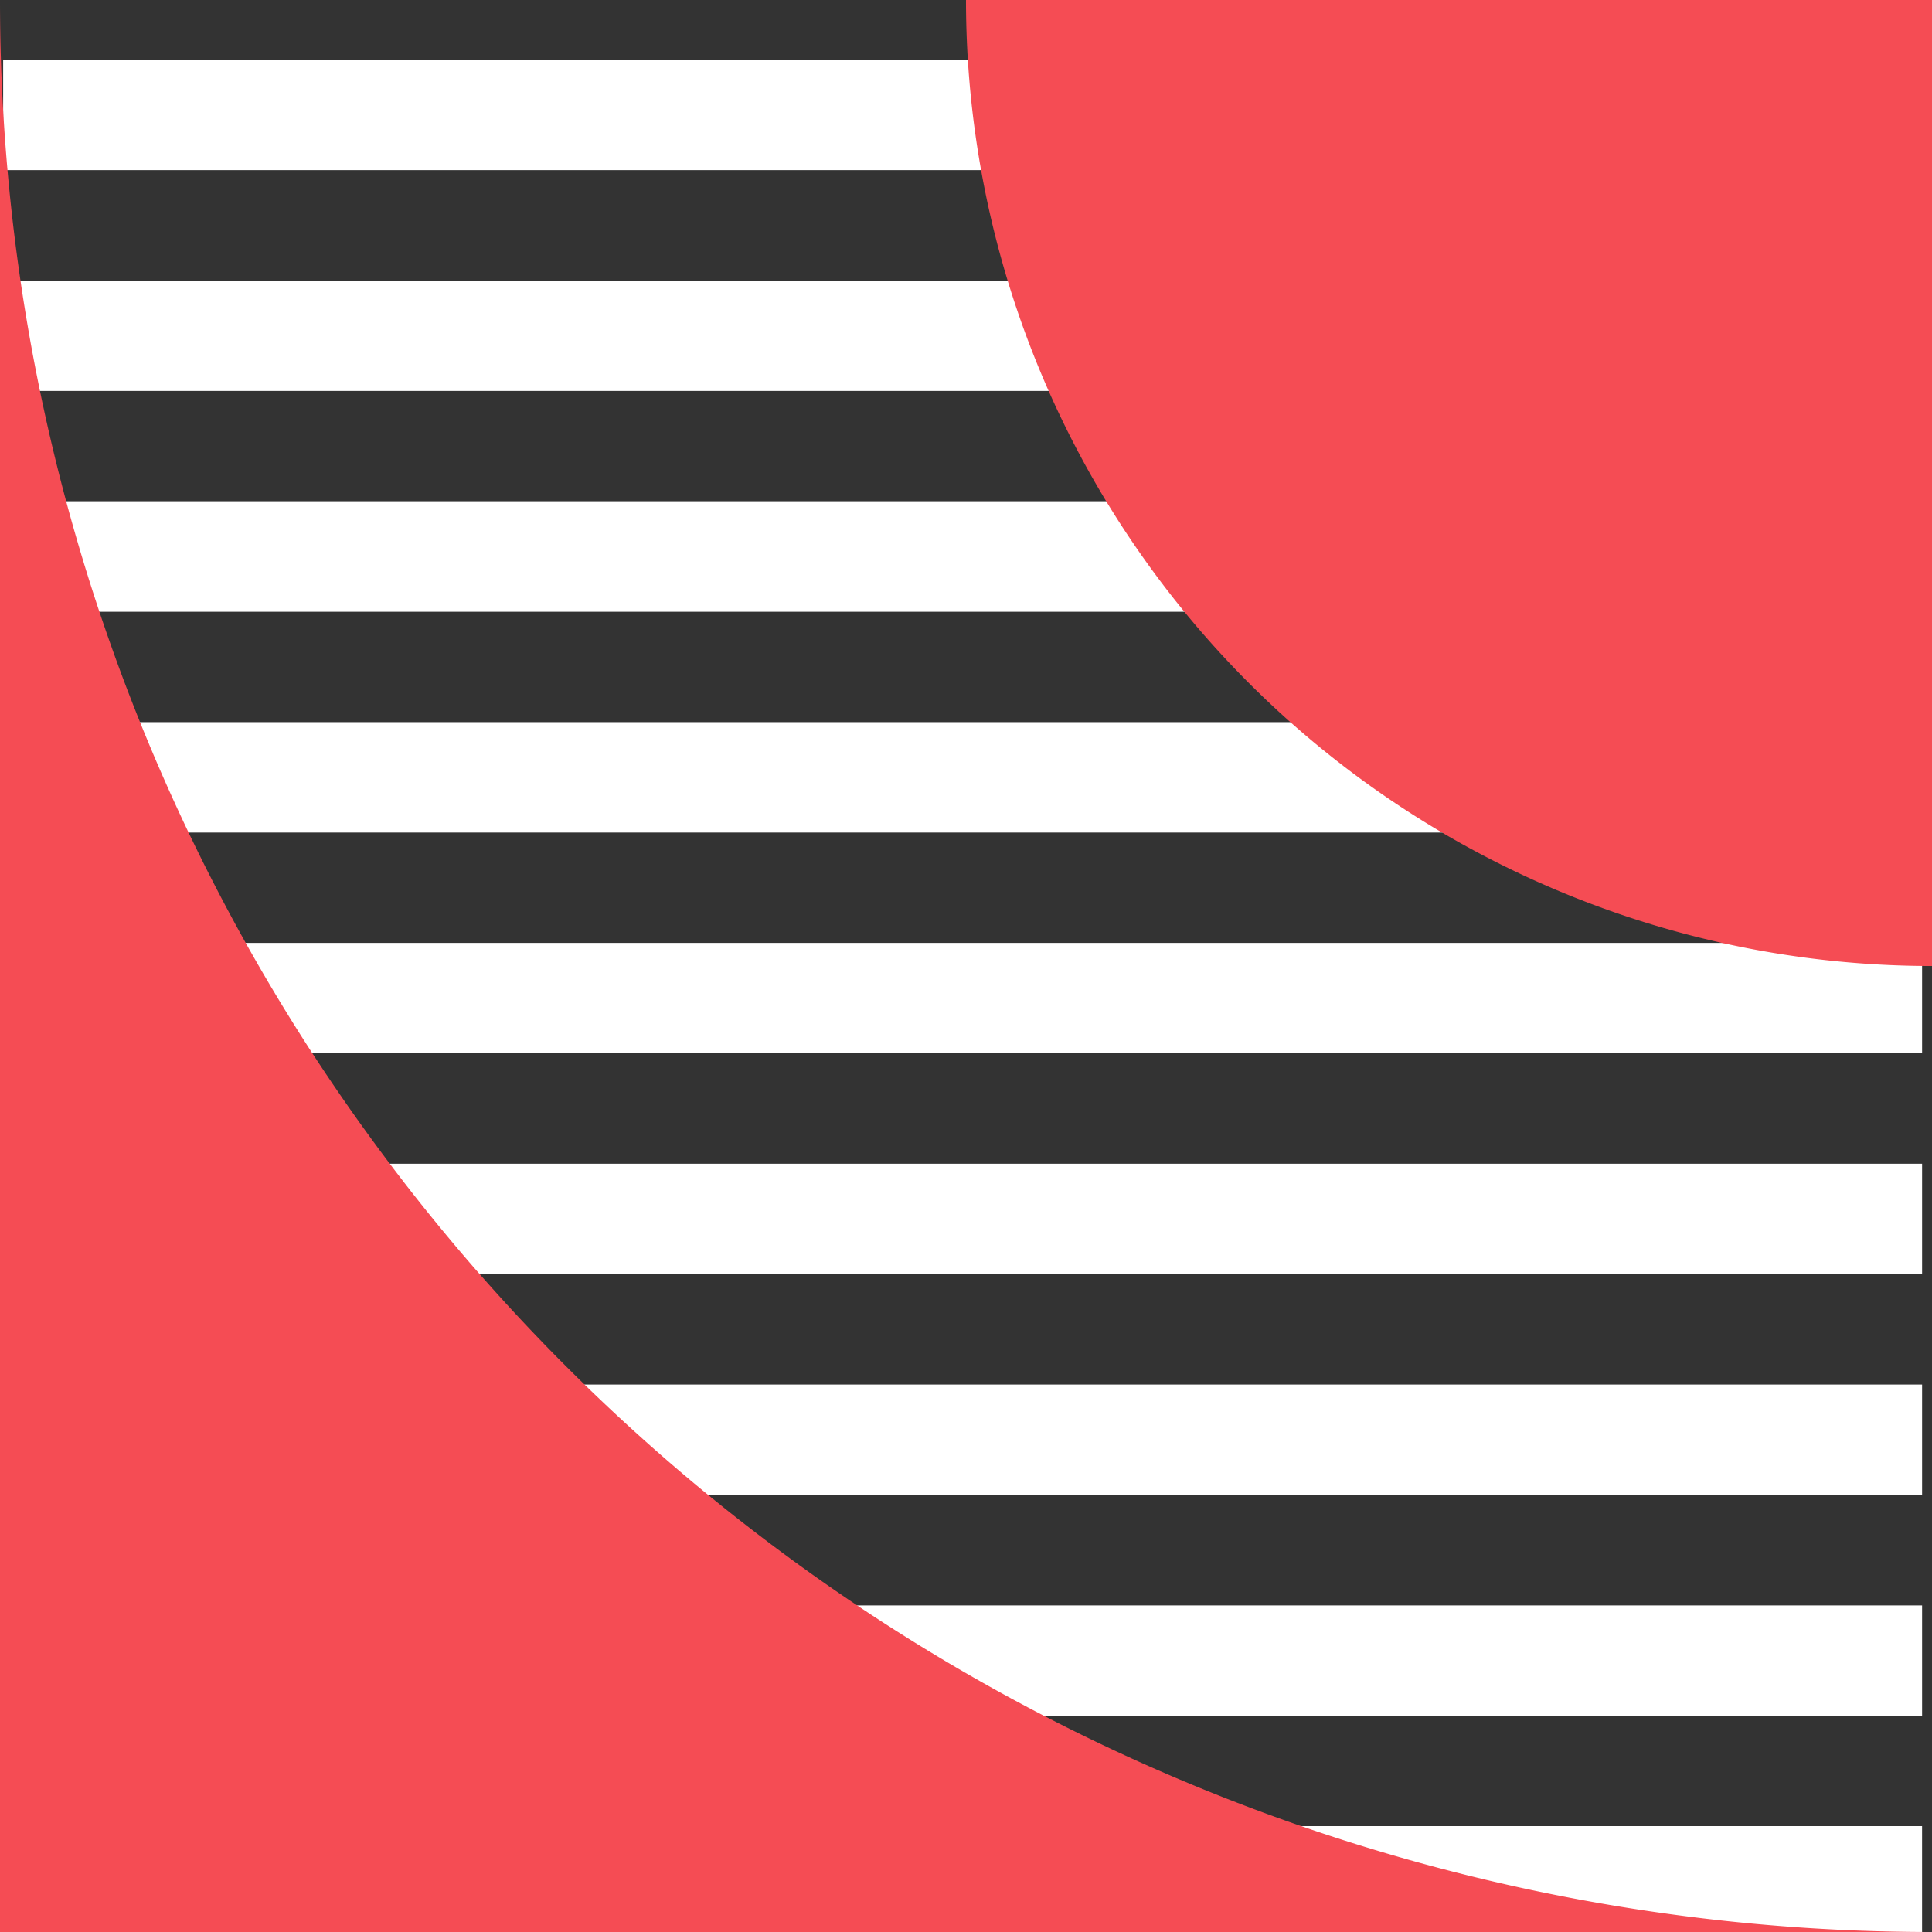
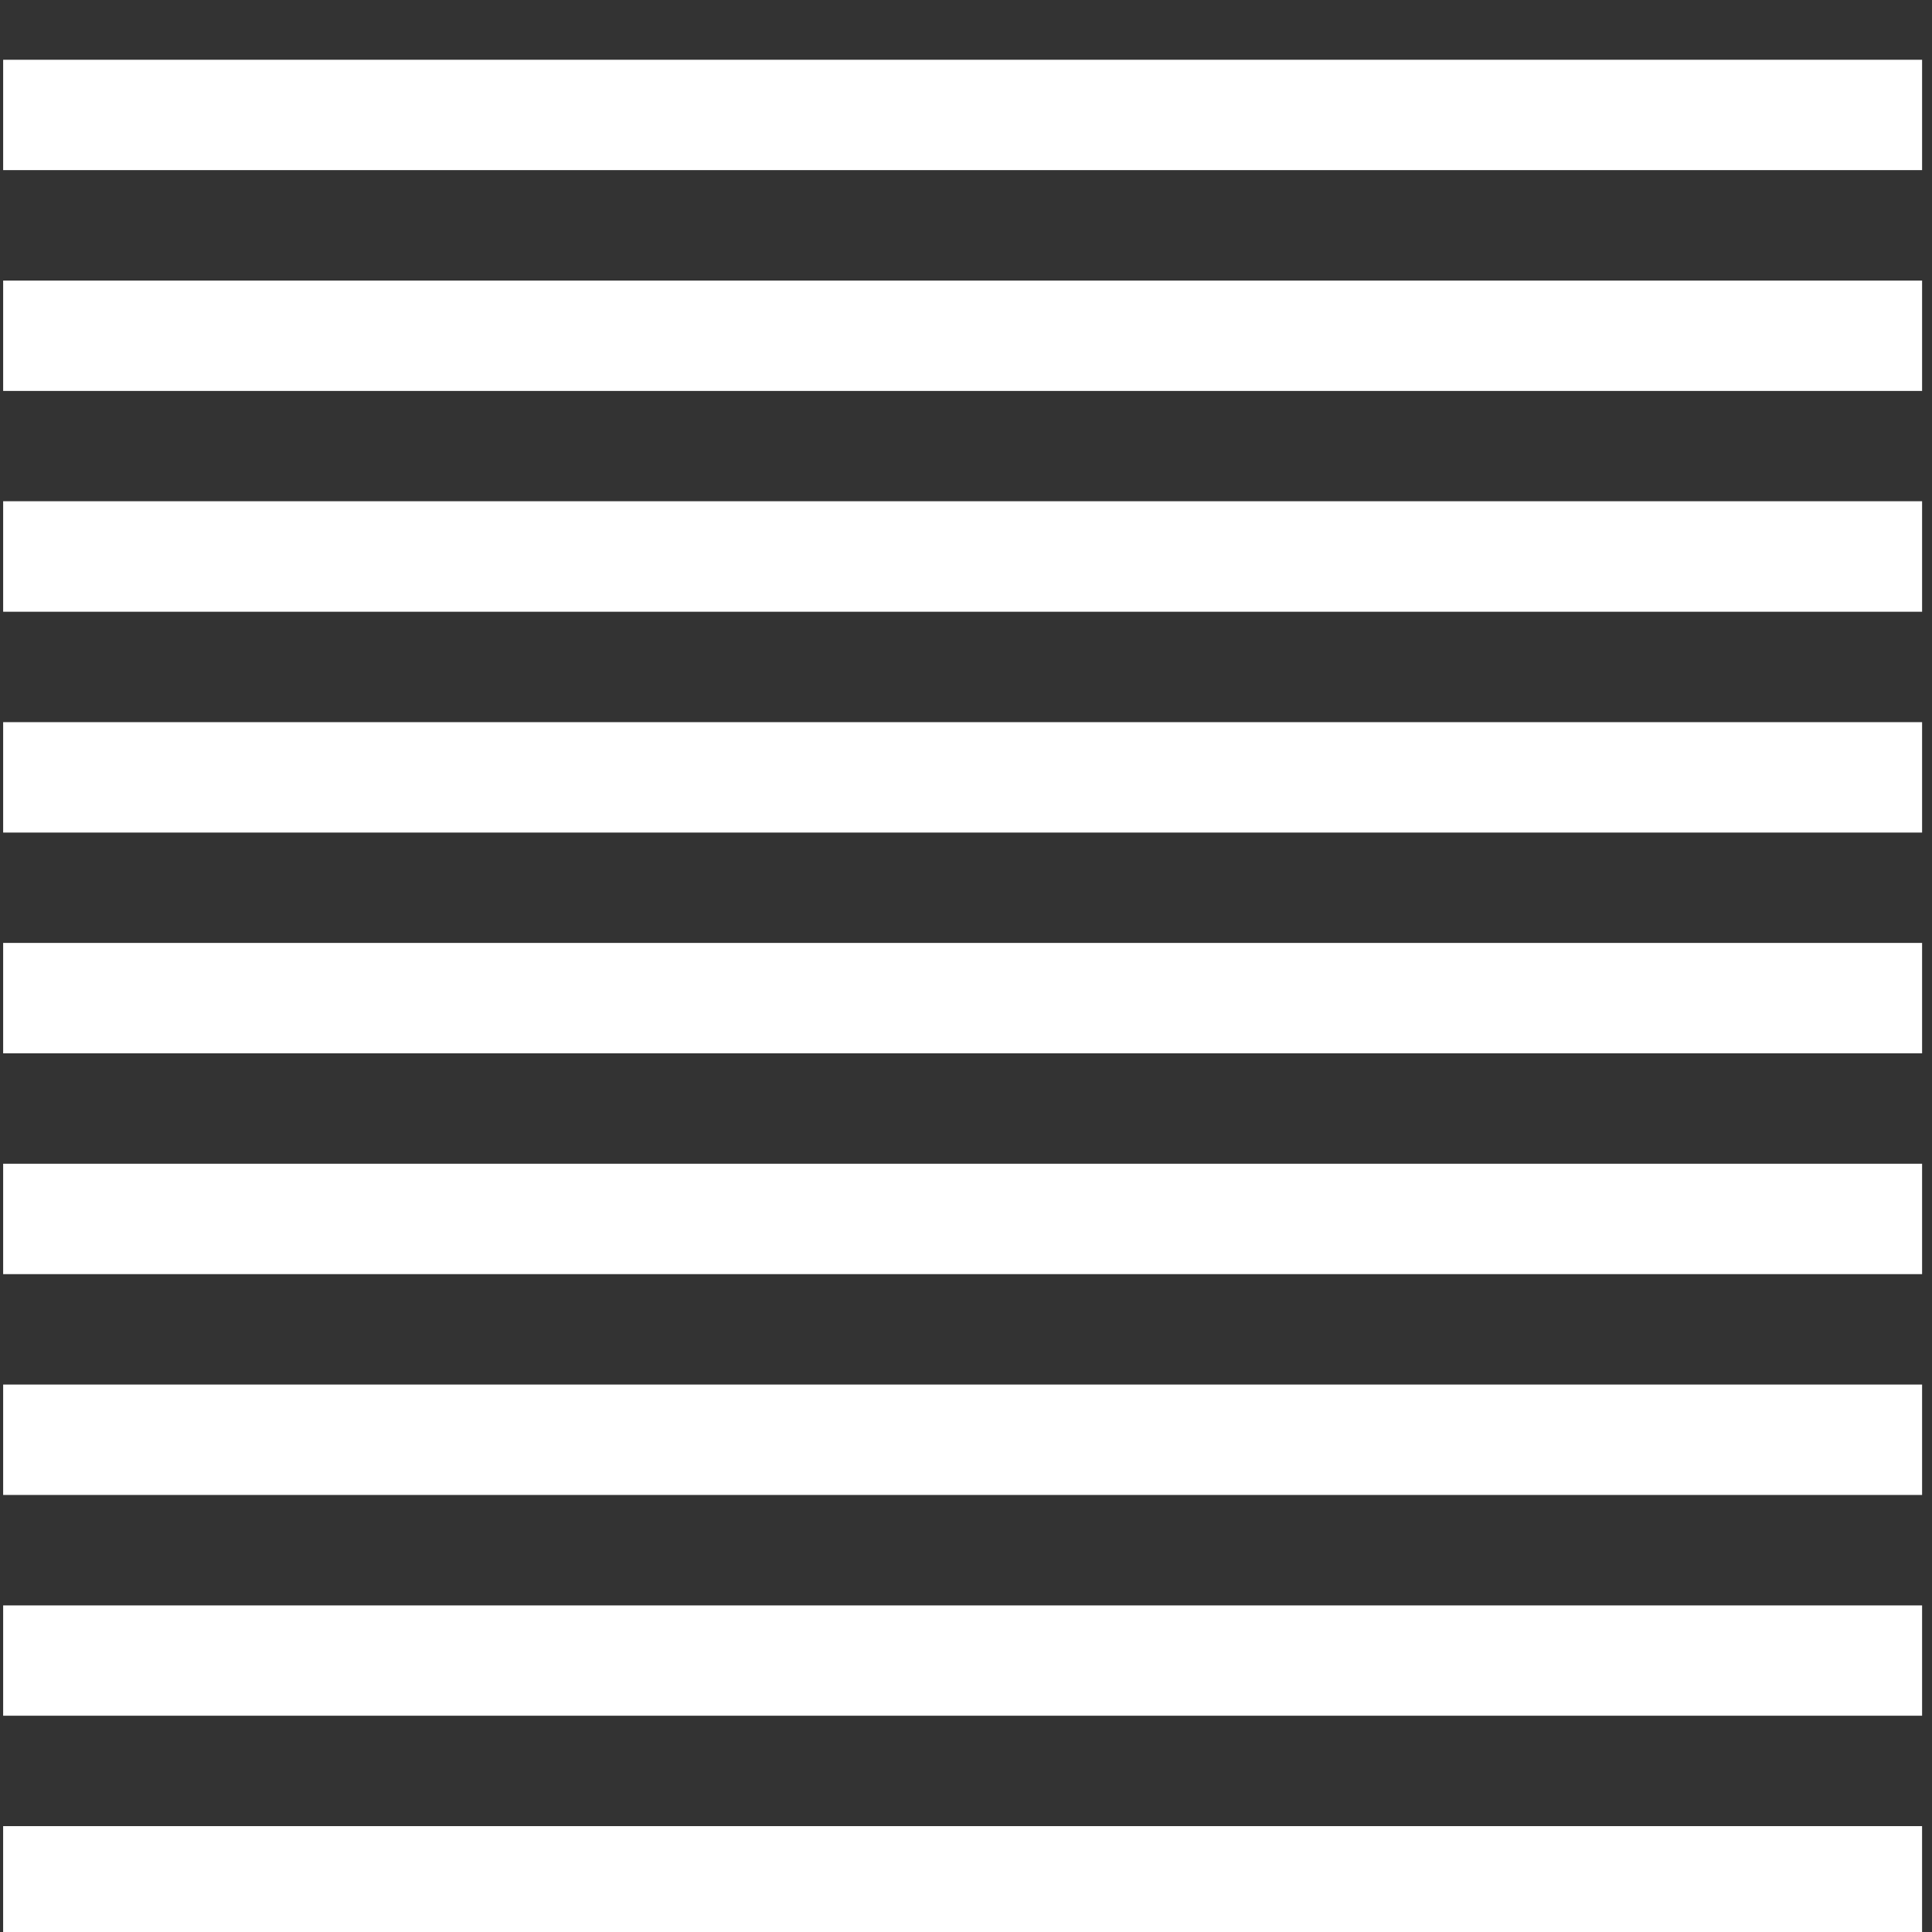
<svg xmlns="http://www.w3.org/2000/svg" width="99.213" height="99.213" viewBox="0 0 99.213 99.213">
  <rect x="0" y="0" width="99.213" height="99.213" fill="#333333" stroke="none" />
  <g id="Сгруппировать_33" data-name="Сгруппировать 33" transform="translate(-603.572 -1774.259)">
    <path id="Контур_7087" data-name="Контур 7087" d="M247.276,385.366H148.734V379.7h98.542Zm0-11.338H148.734v-5.669h98.542Zm0-11.339H148.734V357.02h98.542Zm0-11.339H148.734v-5.669h98.542Zm0-11.338H148.734v-5.669h98.542Zm0-11.339H148.734V323h98.542Zm0-11.338H148.734v-5.669h98.542Zm0-11.339H148.734v-5.669h98.542Zm-98.543,85.04h98.542v5.436H148.733Z" transform="translate(455 1477)" fill="#fff" fill-rule="evenodd" />
-     <path id="Контур_7088" data-name="Контур 7088" d="M198.178,297.259h49.607v49.607a49.607,49.607,0,0,1-49.607-49.607m-49.606,99.213V297.259a99.213,99.213,0,0,0,99.213,99.213Z" transform="translate(455 1477)" fill="#f54c54" fill-rule="evenodd" />
  </g>
</svg>